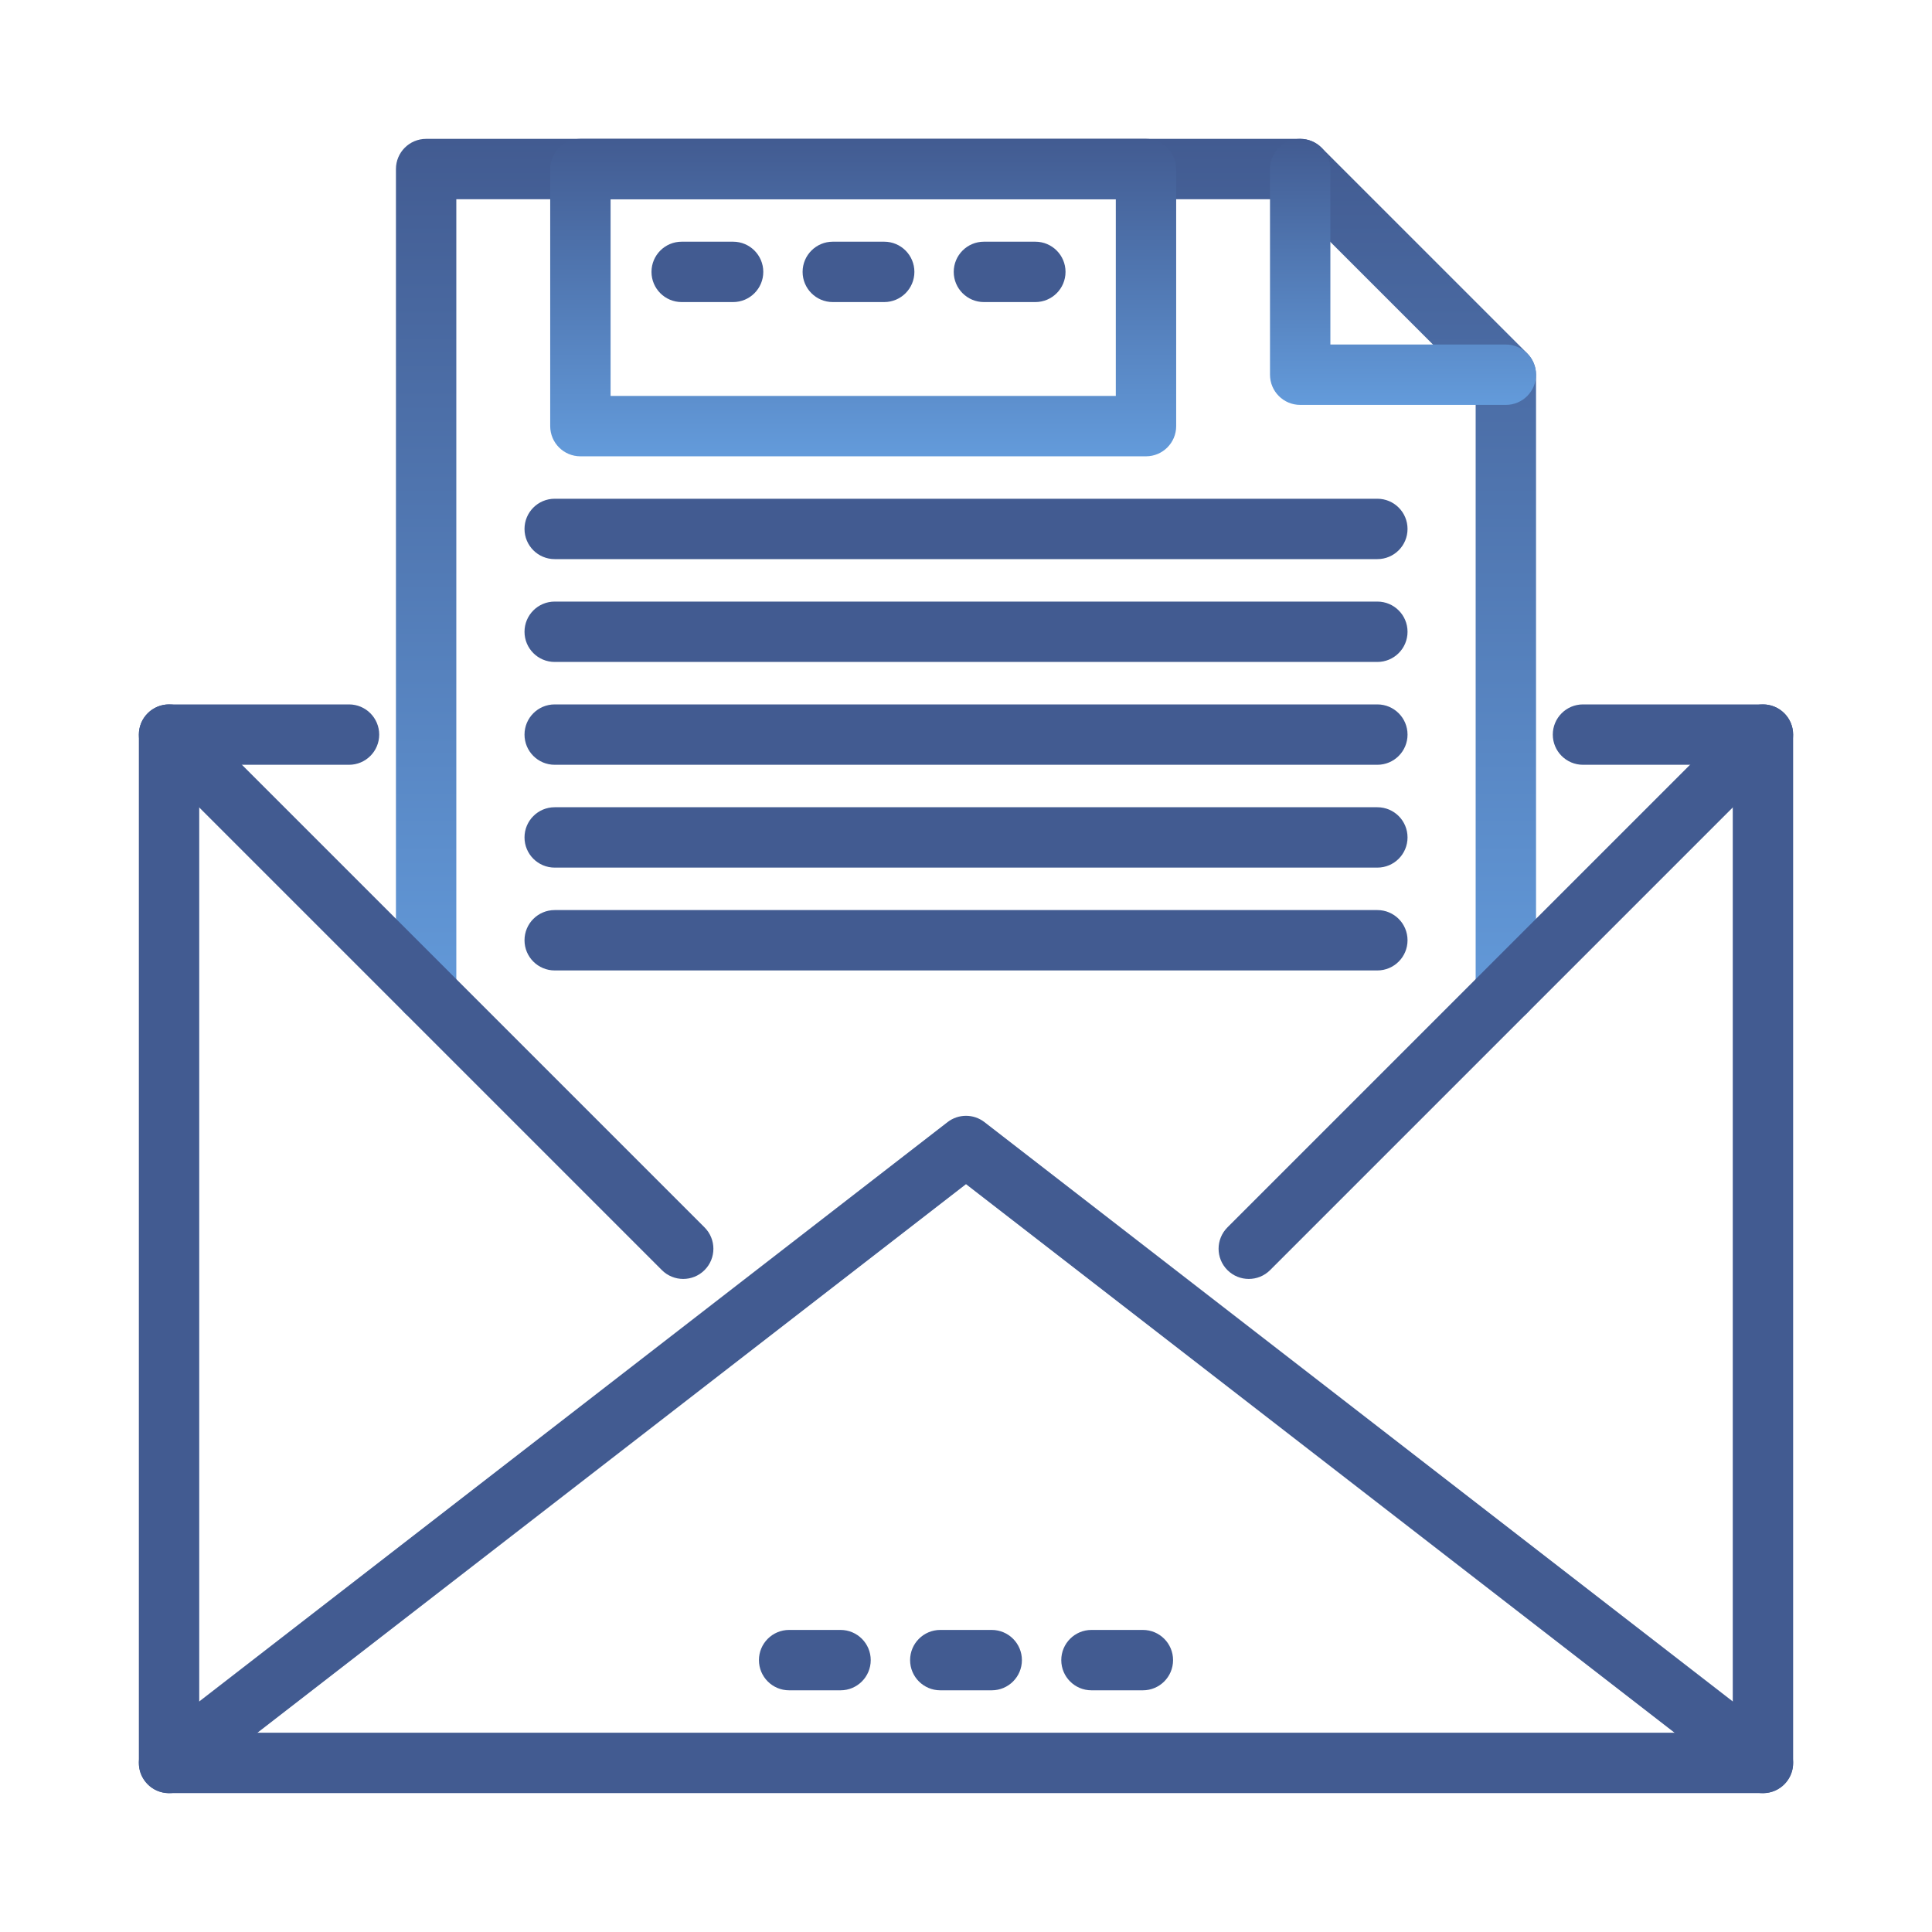
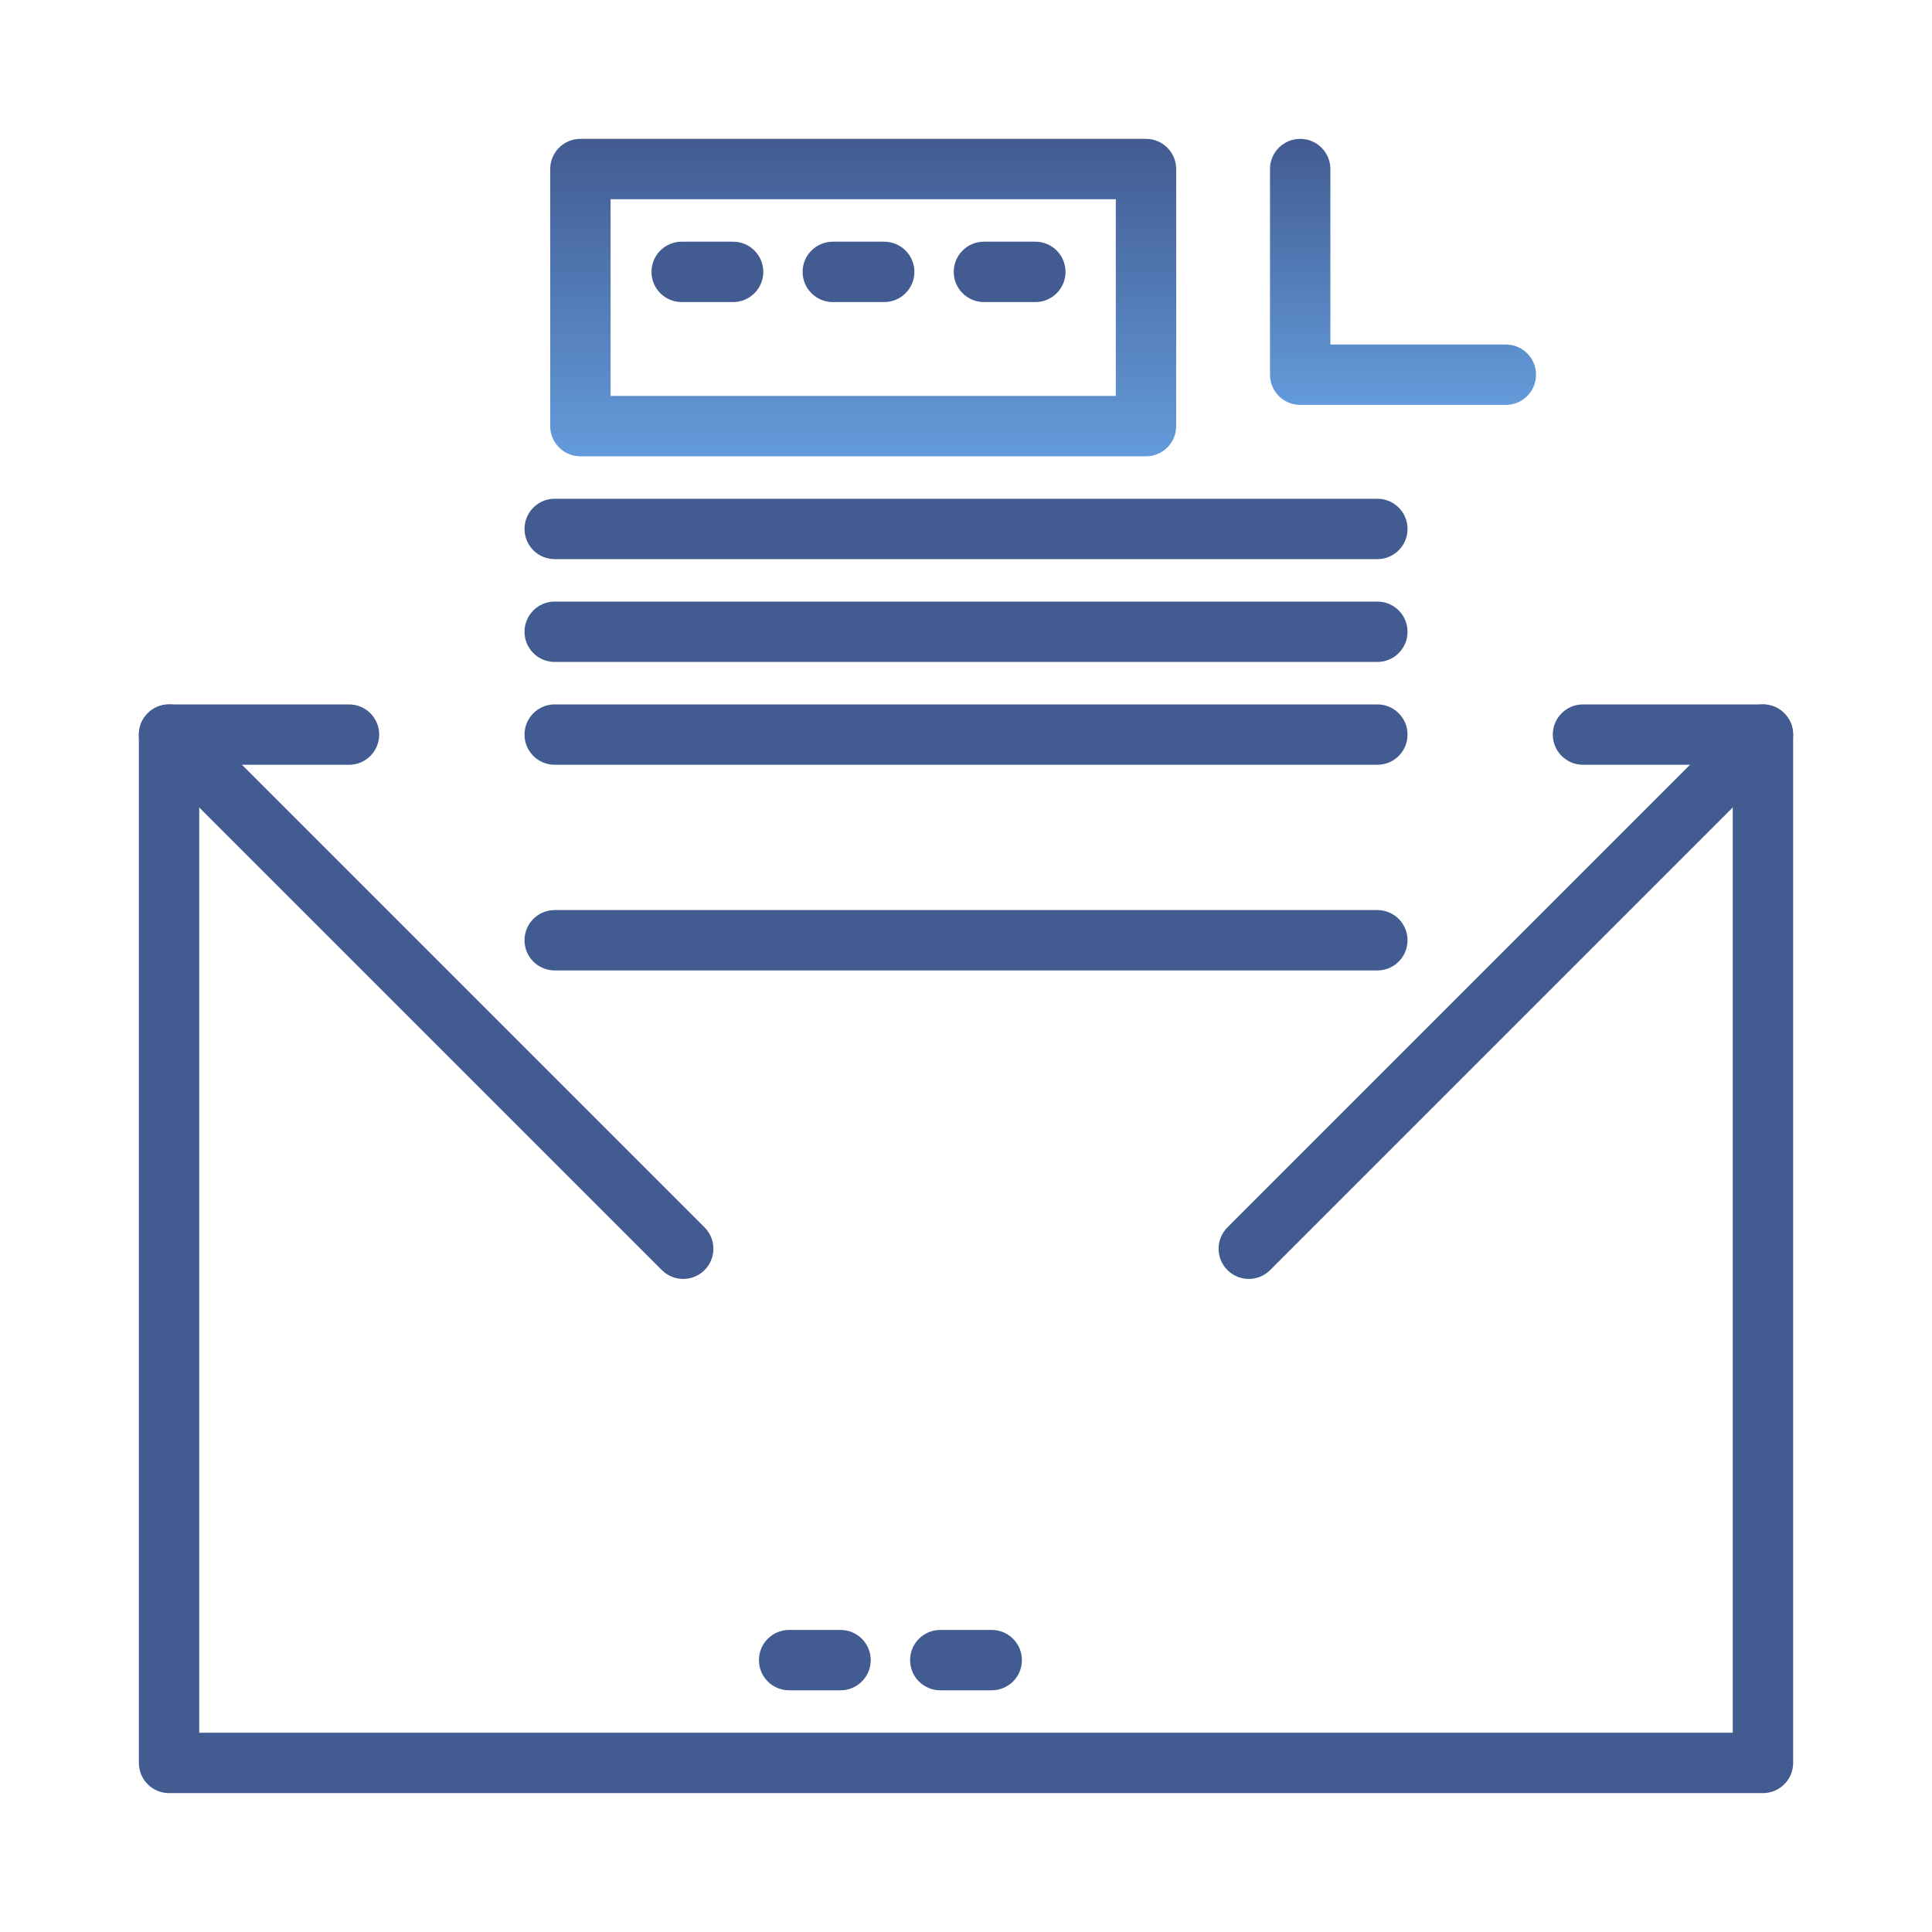
<svg xmlns="http://www.w3.org/2000/svg" width="80" height="80" viewBox="0 0 80 80" fill="none">
  <path fill-rule="evenodd" clip-rule="evenodd" d="M5.75 30.418C5.75 29.728 6.31 29.168 7 29.168H14.452C15.142 29.168 15.702 29.728 15.702 30.418C15.702 31.108 15.142 31.668 14.452 31.668H8.25V71.749H71.75V31.668H65.548C64.858 31.668 64.298 31.108 64.298 30.418C64.298 29.728 64.858 29.168 65.548 29.168H73C73.69 29.168 74.25 29.728 74.25 30.418V72.999C74.25 73.689 73.69 74.249 73 74.249H7C6.31 74.249 5.75 73.689 5.75 72.999V30.418Z" fill="#425B91" />
-   <path fill-rule="evenodd" clip-rule="evenodd" d="M16.395 7C16.395 6.31 16.954 5.75 17.645 5.75H53.838C54.17 5.75 54.487 5.882 54.722 6.116L63.238 14.632C63.472 14.867 63.604 15.185 63.604 15.516V41.065C63.604 41.755 63.045 42.315 62.354 42.315C61.664 42.315 61.104 41.755 61.104 41.065V16.034L53.32 8.25H18.895V41.065C18.895 41.755 18.335 42.315 17.645 42.315C16.954 42.315 16.395 41.755 16.395 41.065V7Z" fill="url(#paint0_linear_2732_50492)" />
-   <path fill-rule="evenodd" clip-rule="evenodd" d="M39.235 46.465C39.685 46.116 40.315 46.116 40.765 46.465L73.765 72.013C74.311 72.436 74.411 73.221 73.989 73.767C73.566 74.313 72.781 74.412 72.235 73.99L40 49.034L7.765 73.99C7.219 74.412 6.434 74.313 6.012 73.767C5.589 73.221 5.689 72.436 6.235 72.013L39.235 46.465Z" fill="#425B91" />
  <path fill-rule="evenodd" clip-rule="evenodd" d="M6.116 29.534C6.604 29.046 7.396 29.046 7.884 29.534L29.174 50.824C29.662 51.313 29.662 52.104 29.174 52.592C28.686 53.08 27.895 53.08 27.406 52.592L6.116 31.302C5.628 30.814 5.628 30.022 6.116 29.534Z" fill="#425B91" />
  <path fill-rule="evenodd" clip-rule="evenodd" d="M73.883 29.534C74.371 30.022 74.371 30.814 73.883 31.302L52.593 52.592C52.105 53.08 51.313 53.08 50.825 52.592C50.337 52.104 50.337 51.313 50.825 50.824L72.115 29.534C72.604 29.046 73.395 29.046 73.883 29.534Z" fill="#425B91" />
  <path fill-rule="evenodd" clip-rule="evenodd" d="M53.838 5.75C54.528 5.75 55.088 6.31 55.088 7V14.266H62.354C63.044 14.266 63.604 14.826 63.604 15.516C63.604 16.206 63.044 16.766 62.354 16.766H53.838C53.148 16.766 52.588 16.206 52.588 15.516V7C52.588 6.31 53.148 5.75 53.838 5.75Z" fill="url(#paint1_linear_2732_50492)" />
  <path fill-rule="evenodd" clip-rule="evenodd" d="M37.685 68.742C37.685 68.052 38.245 67.492 38.935 67.492H41.065C41.755 67.492 42.315 68.052 42.315 68.742C42.315 69.433 41.755 69.992 41.065 69.992H38.935C38.245 69.992 37.685 69.433 37.685 68.742Z" fill="#425B91" />
-   <path fill-rule="evenodd" clip-rule="evenodd" d="M43.945 68.742C43.945 68.052 44.505 67.492 45.195 67.492H47.324C48.015 67.492 48.574 68.052 48.574 68.742C48.574 69.433 48.015 69.992 47.324 69.992H45.195C44.505 69.992 43.945 69.433 43.945 68.742Z" fill="#425B91" />
  <path fill-rule="evenodd" clip-rule="evenodd" d="M31.426 68.742C31.426 68.052 31.985 67.492 32.676 67.492H34.805C35.495 67.492 36.055 68.052 36.055 68.742C36.055 69.433 35.495 69.992 34.805 69.992H32.676C31.985 69.992 31.426 69.433 31.426 68.742Z" fill="#425B91" />
  <path fill-rule="evenodd" clip-rule="evenodd" d="M22.783 7C22.783 6.31 23.343 5.75 24.033 5.75H47.453C48.143 5.75 48.703 6.31 48.703 7V17.645C48.703 18.335 48.143 18.895 47.453 18.895H24.033C23.343 18.895 22.783 18.335 22.783 17.645V7ZM25.283 8.25V16.395H46.203V8.25H25.283Z" fill="url(#paint2_linear_2732_50492)" />
  <path fill-rule="evenodd" clip-rule="evenodd" d="M26.977 11.258C26.977 10.568 27.536 10.008 28.227 10.008H30.356C31.046 10.008 31.606 10.568 31.606 11.258C31.606 11.948 31.046 12.508 30.356 12.508H28.227C27.536 12.508 26.977 11.948 26.977 11.258Z" fill="#425B91" />
  <path fill-rule="evenodd" clip-rule="evenodd" d="M33.234 11.258C33.234 10.568 33.794 10.008 34.484 10.008H36.613C37.304 10.008 37.863 10.568 37.863 11.258C37.863 11.948 37.304 12.508 36.613 12.508H34.484C33.794 12.508 33.234 11.948 33.234 11.258Z" fill="#425B91" />
  <path fill-rule="evenodd" clip-rule="evenodd" d="M39.492 11.258C39.492 10.568 40.052 10.008 40.742 10.008H42.871C43.562 10.008 44.121 10.568 44.121 11.258C44.121 11.948 43.562 12.508 42.871 12.508H40.742C40.052 12.508 39.492 11.948 39.492 11.258Z" fill="#425B91" />
  <path fill-rule="evenodd" clip-rule="evenodd" d="M21.719 21.902C21.719 21.212 22.278 20.652 22.969 20.652H57.033C57.724 20.652 58.283 21.212 58.283 21.902C58.283 22.593 57.724 23.152 57.033 23.152H22.969C22.278 23.152 21.719 22.593 21.719 21.902Z" fill="#425B91" />
  <path fill-rule="evenodd" clip-rule="evenodd" d="M21.719 26.16C21.719 25.47 22.278 24.91 22.969 24.91H57.033C57.724 24.91 58.283 25.47 58.283 26.16C58.283 26.851 57.724 27.41 57.033 27.41H22.969C22.278 27.41 21.719 26.851 21.719 26.16Z" fill="#425B91" />
  <path fill-rule="evenodd" clip-rule="evenodd" d="M21.719 30.418C21.719 29.728 22.278 29.168 22.969 29.168H57.033C57.724 29.168 58.283 29.728 58.283 30.418C58.283 31.108 57.724 31.668 57.033 31.668H22.969C22.278 31.668 21.719 31.108 21.719 30.418Z" fill="#425B91" />
-   <path fill-rule="evenodd" clip-rule="evenodd" d="M21.719 34.676C21.719 33.985 22.278 33.426 22.969 33.426H57.033C57.724 33.426 58.283 33.985 58.283 34.676C58.283 35.366 57.724 35.926 57.033 35.926H22.969C22.278 35.926 21.719 35.366 21.719 34.676Z" fill="#425B91" />
  <path fill-rule="evenodd" clip-rule="evenodd" d="M21.719 38.934C21.719 38.243 22.278 37.684 22.969 37.684H57.033C57.724 37.684 58.283 38.243 58.283 38.934C58.283 39.624 57.724 40.184 57.033 40.184H22.969C22.278 40.184 21.719 39.624 21.719 38.934Z" fill="#425B91" />
  <defs>
    <linearGradient id="paint0_linear_2732_50492" x1="39.999" y1="5.75" x2="39.999" y2="42.315" gradientUnits="userSpaceOnUse">
      <stop stop-color="#425B91" />
      <stop offset="1" stop-color="#639BDB" />
    </linearGradient>
    <linearGradient id="paint1_linear_2732_50492" x1="58.096" y1="5.75" x2="58.096" y2="16.766" gradientUnits="userSpaceOnUse">
      <stop stop-color="#425B91" />
      <stop offset="1" stop-color="#639BDB" />
    </linearGradient>
    <linearGradient id="paint2_linear_2732_50492" x1="35.743" y1="5.75" x2="35.743" y2="18.895" gradientUnits="userSpaceOnUse">
      <stop stop-color="#425B91" />
      <stop offset="1" stop-color="#639BDB" />
    </linearGradient>
  </defs>
</svg>